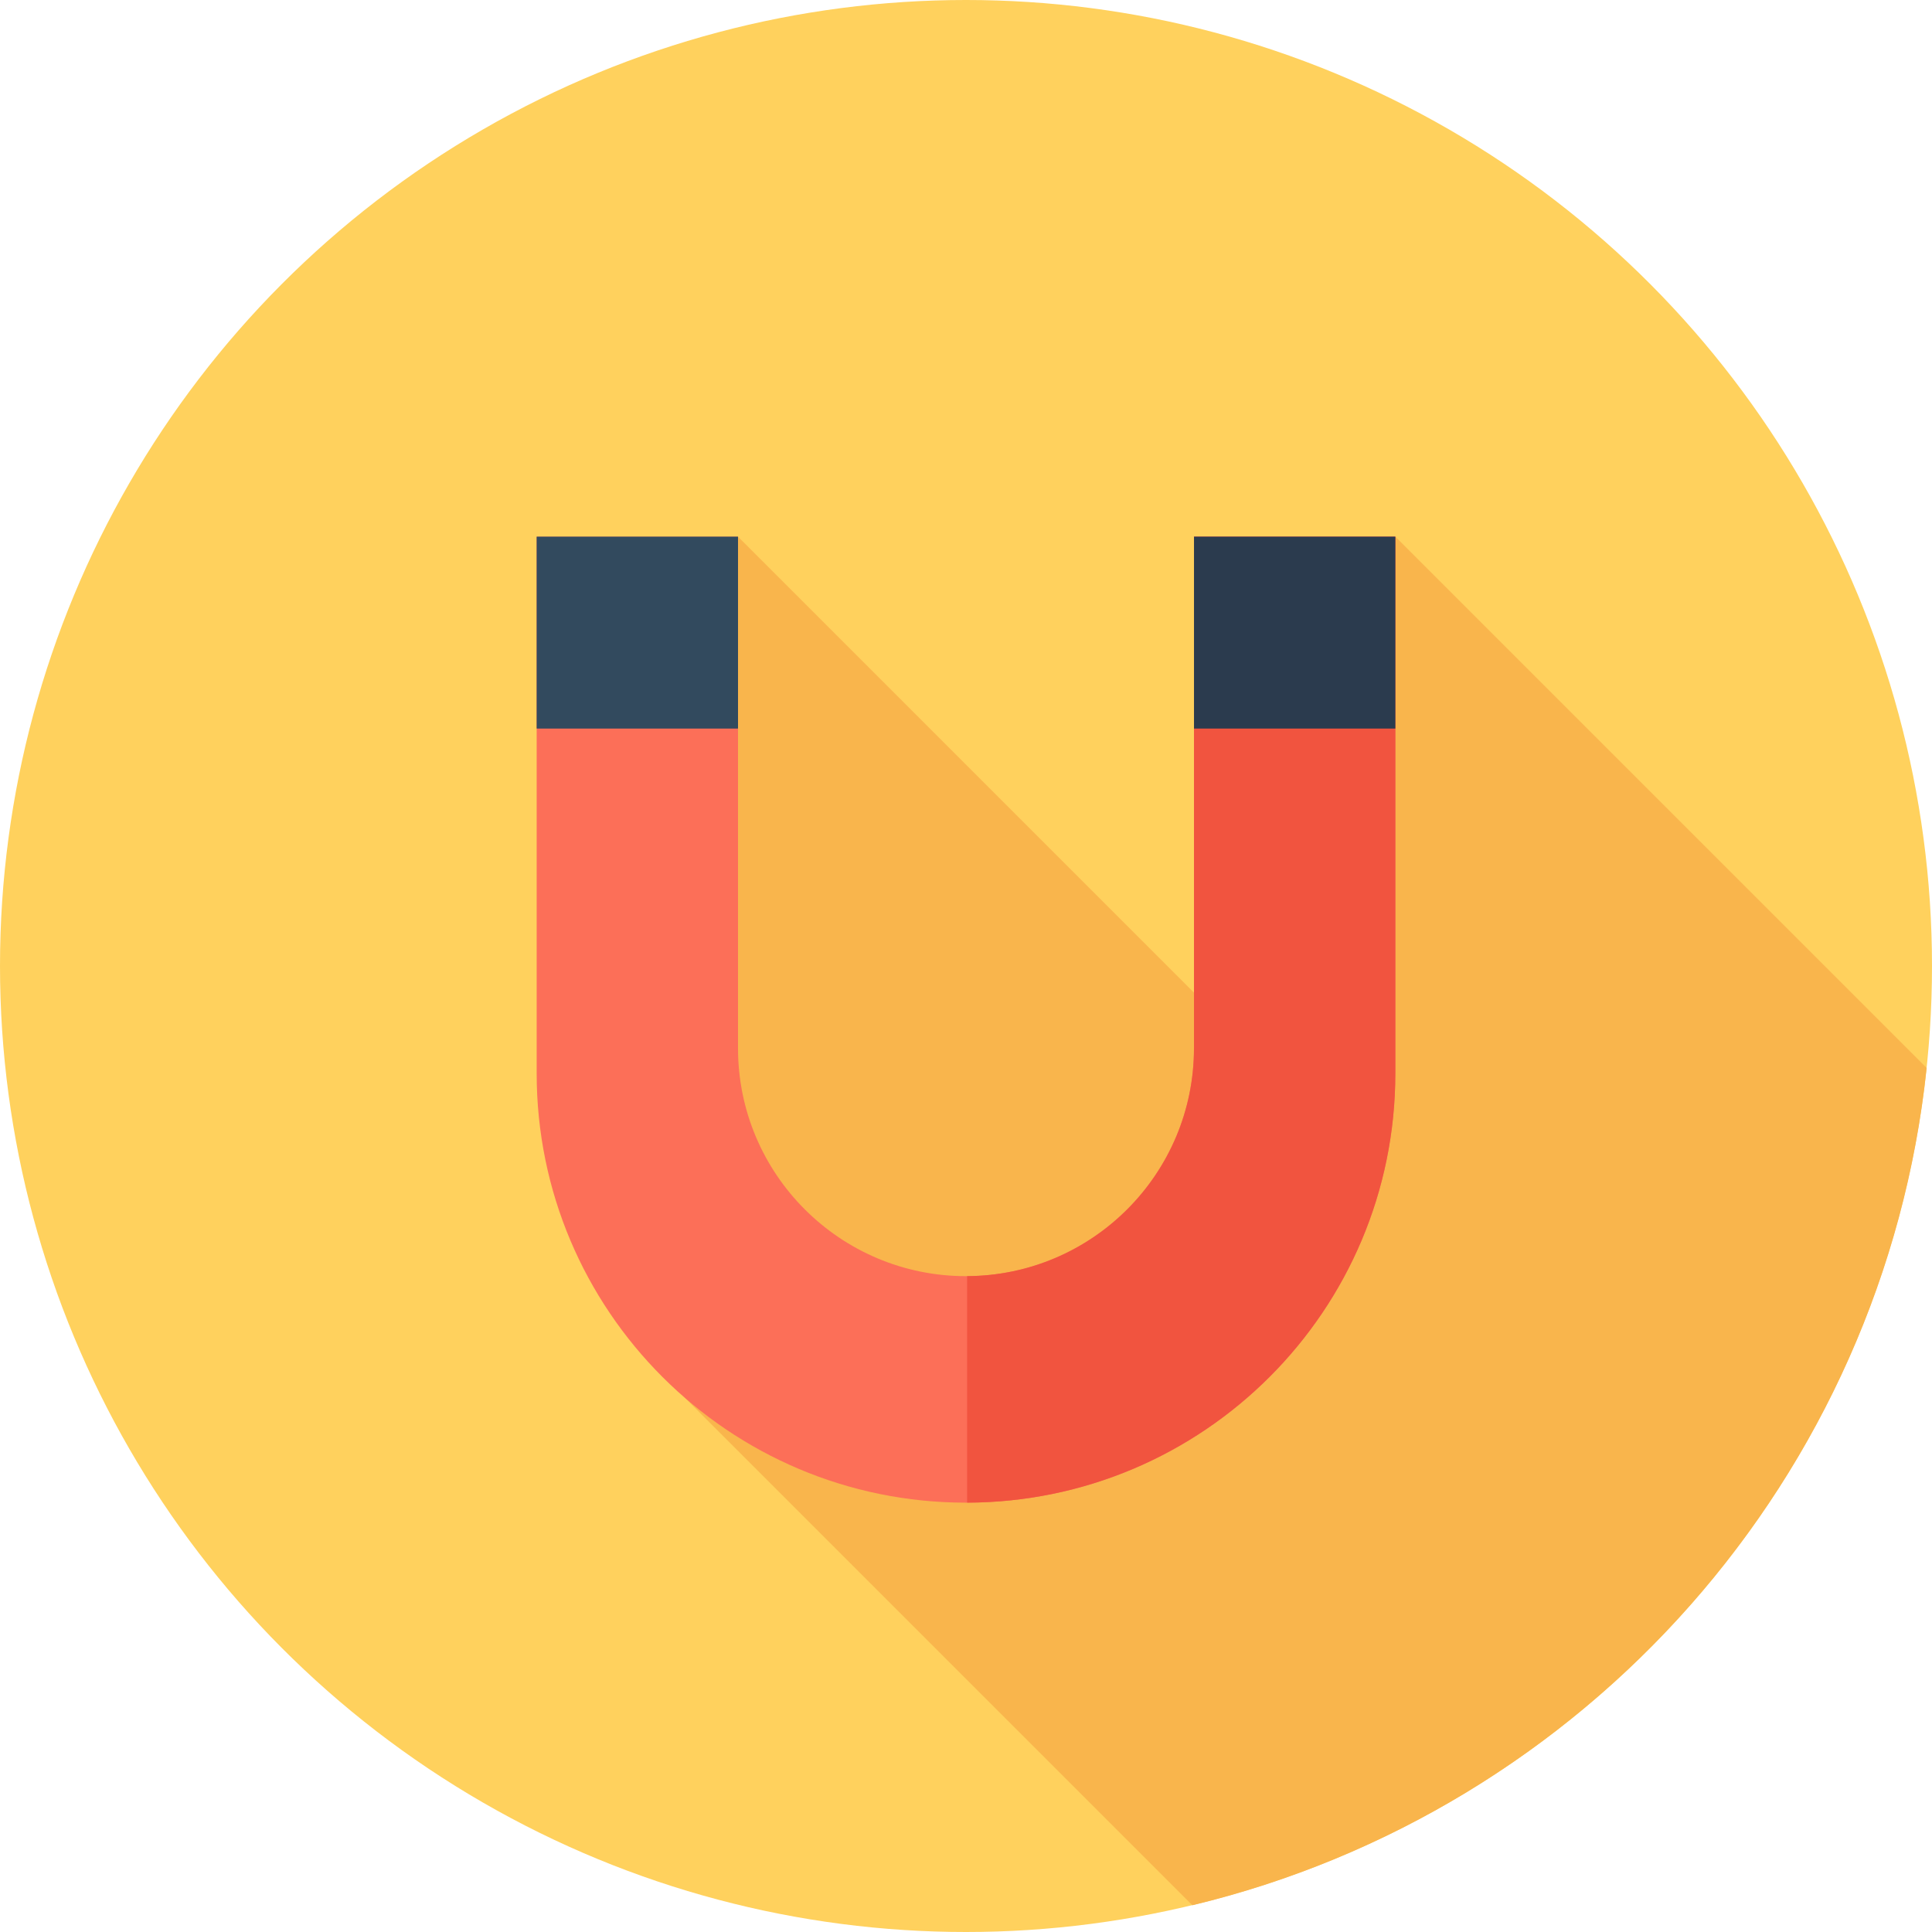
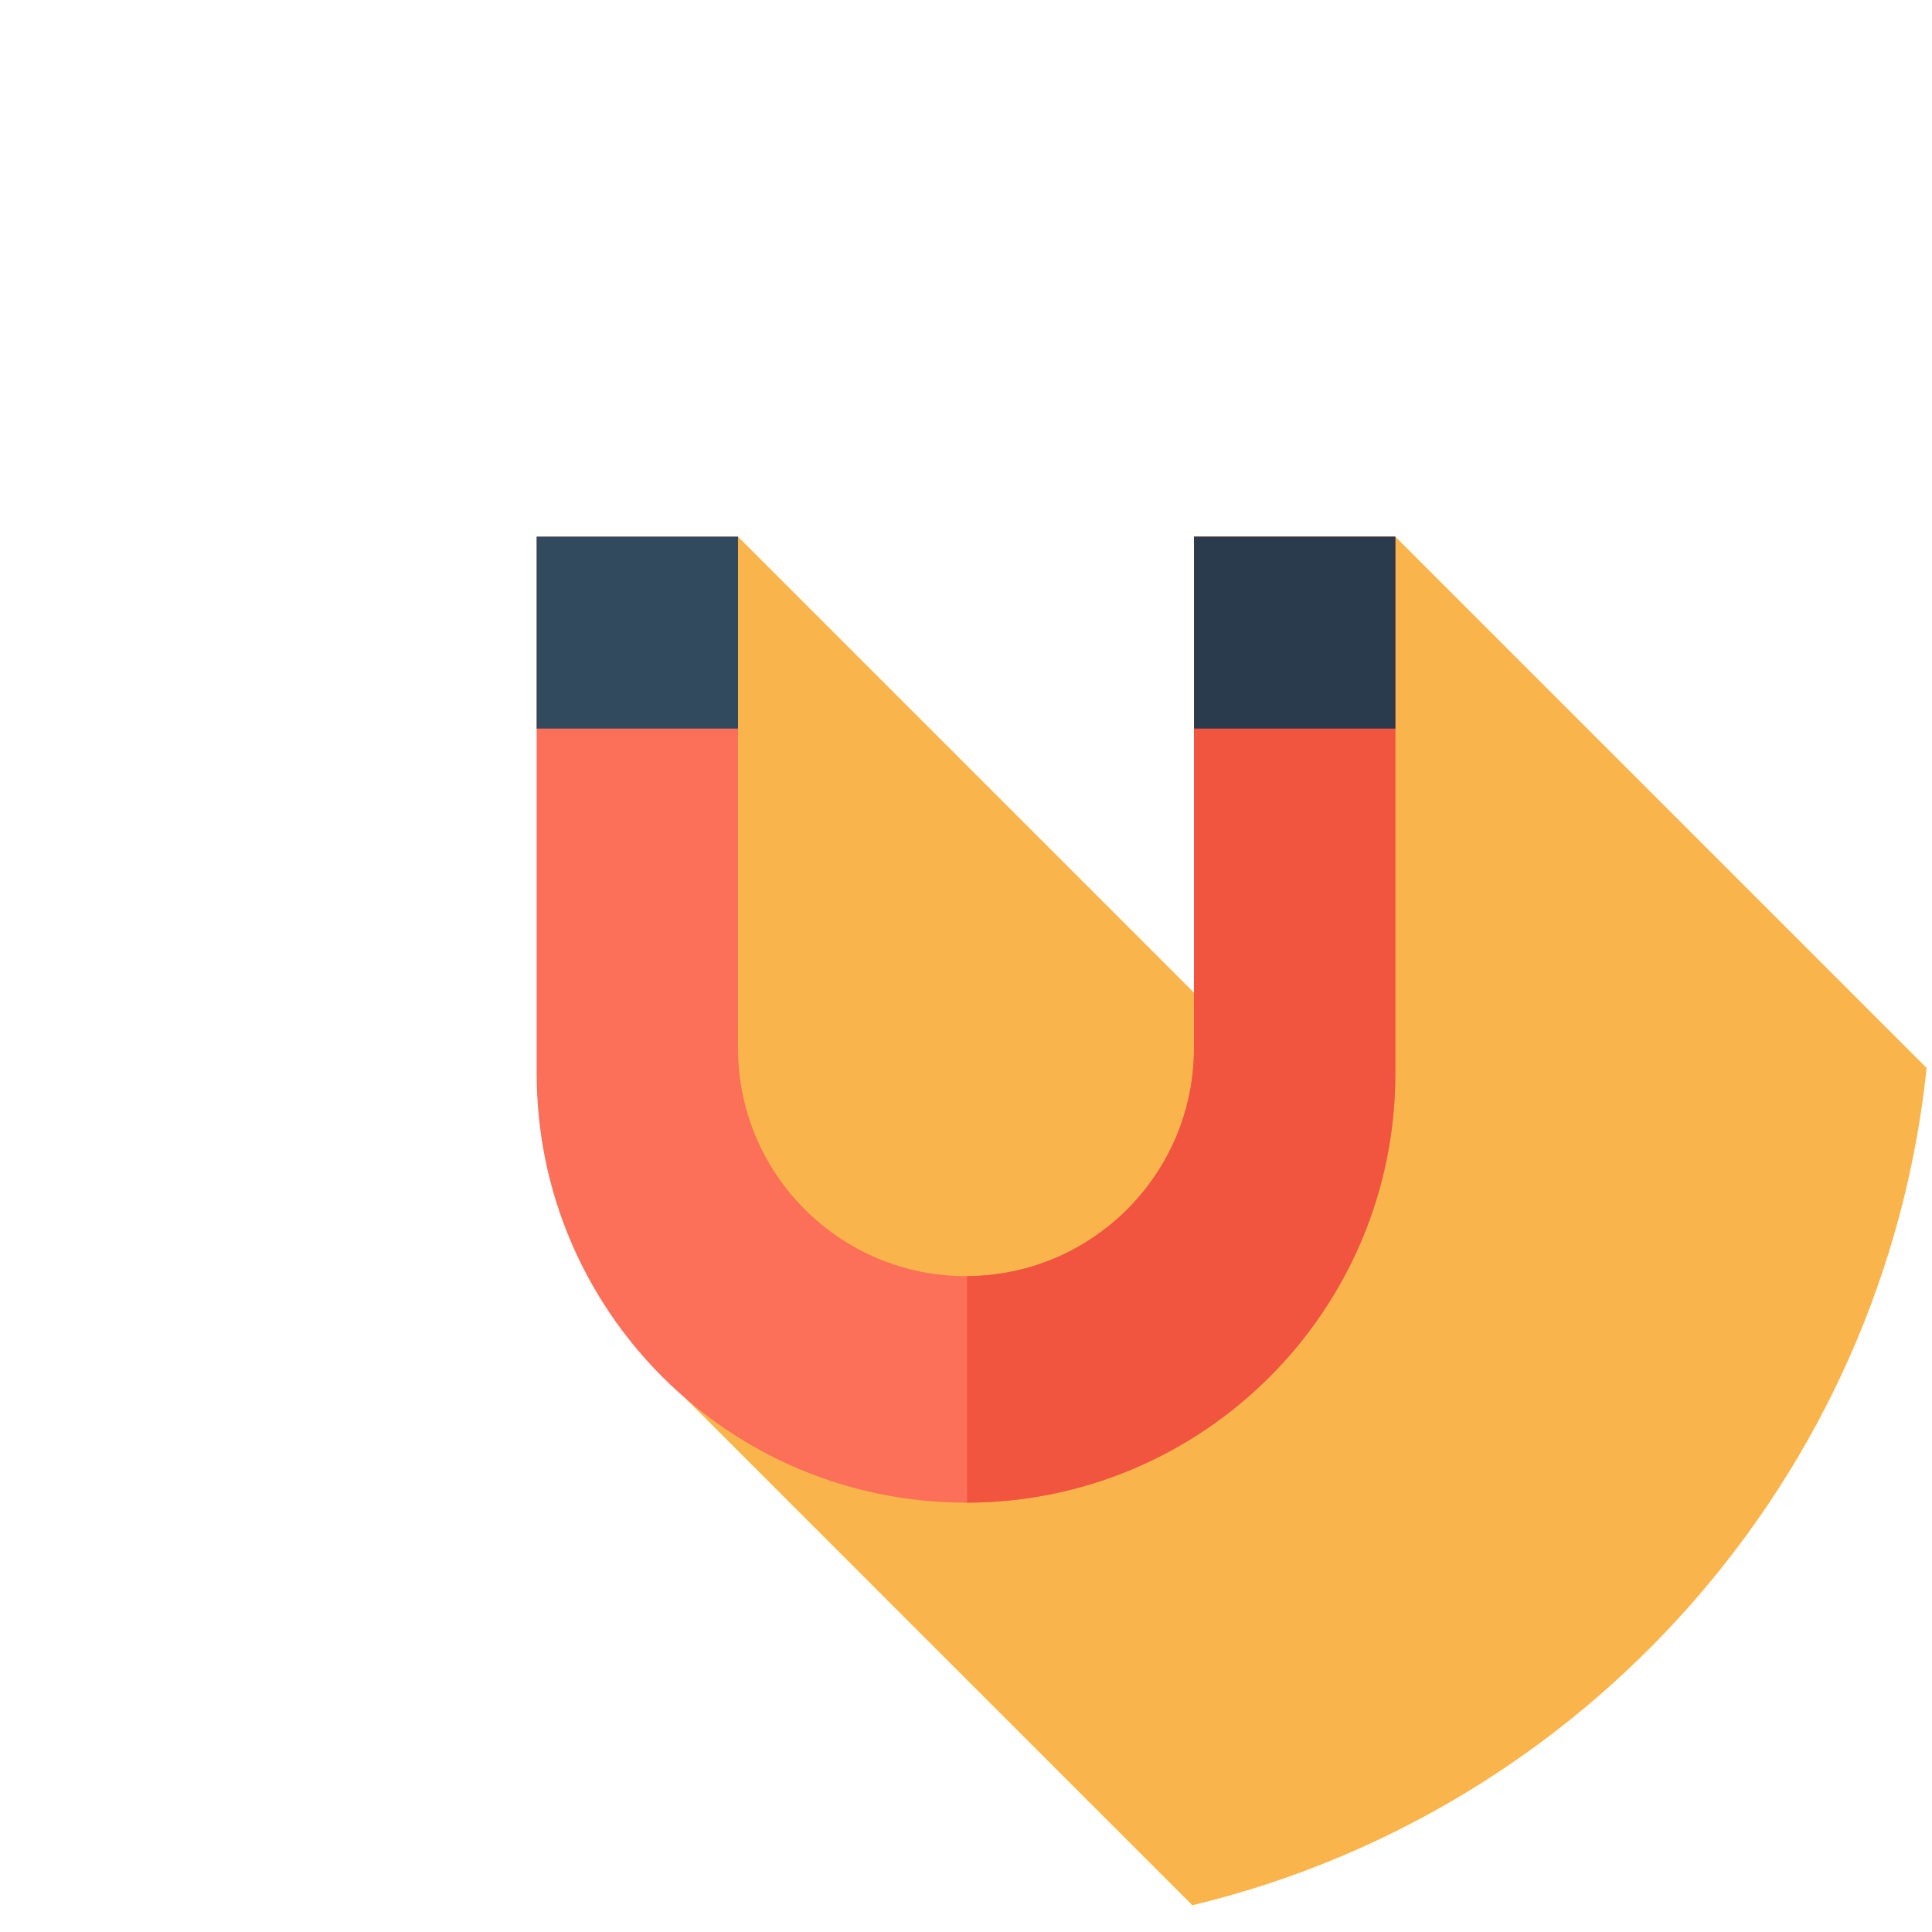
<svg xmlns="http://www.w3.org/2000/svg" version="1.1" id="Layer_1" viewBox="0 0 512 512" xml:space="preserve">
-   <circle style="fill:#FFD15D;" cx="256" cy="256" r="256" />
  <path style="fill:#F9B54C;" d="M510.581,283.026L369.778,142.222l-23.486,150.711L195.581,142.222l-28.525,158.722l14.567,69.603  L315.99,504.915C419.928,479.953,499.188,391.602,510.581,283.026z" />
  <path style="fill:#FC6F58;" d="M316.419,142.222v135.552c0,33.37-27.052,60.419-60.419,60.419l0,0  c-33.37,0-60.419-27.052-60.419-60.419V142.222h-53.358v142.222c0,62.838,50.94,113.778,113.778,113.778l0,0  c62.838,0,113.778-50.94,113.778-113.778V142.222H316.419z" />
  <path style="fill:#F1543F;" d="M316.419,142.222v135.552c0,33.273-26.896,60.256-60.132,60.413v60.028  c62.705-0.157,113.49-51.029,113.49-113.771V142.222H316.419z" />
  <rect x="142.222" y="142.222" style="fill:#324A5E;" width="53.358" height="50.855" />
  <rect x="316.423" y="142.222" style="fill:#2B3B4E;" width="53.358" height="50.855" />
</svg>